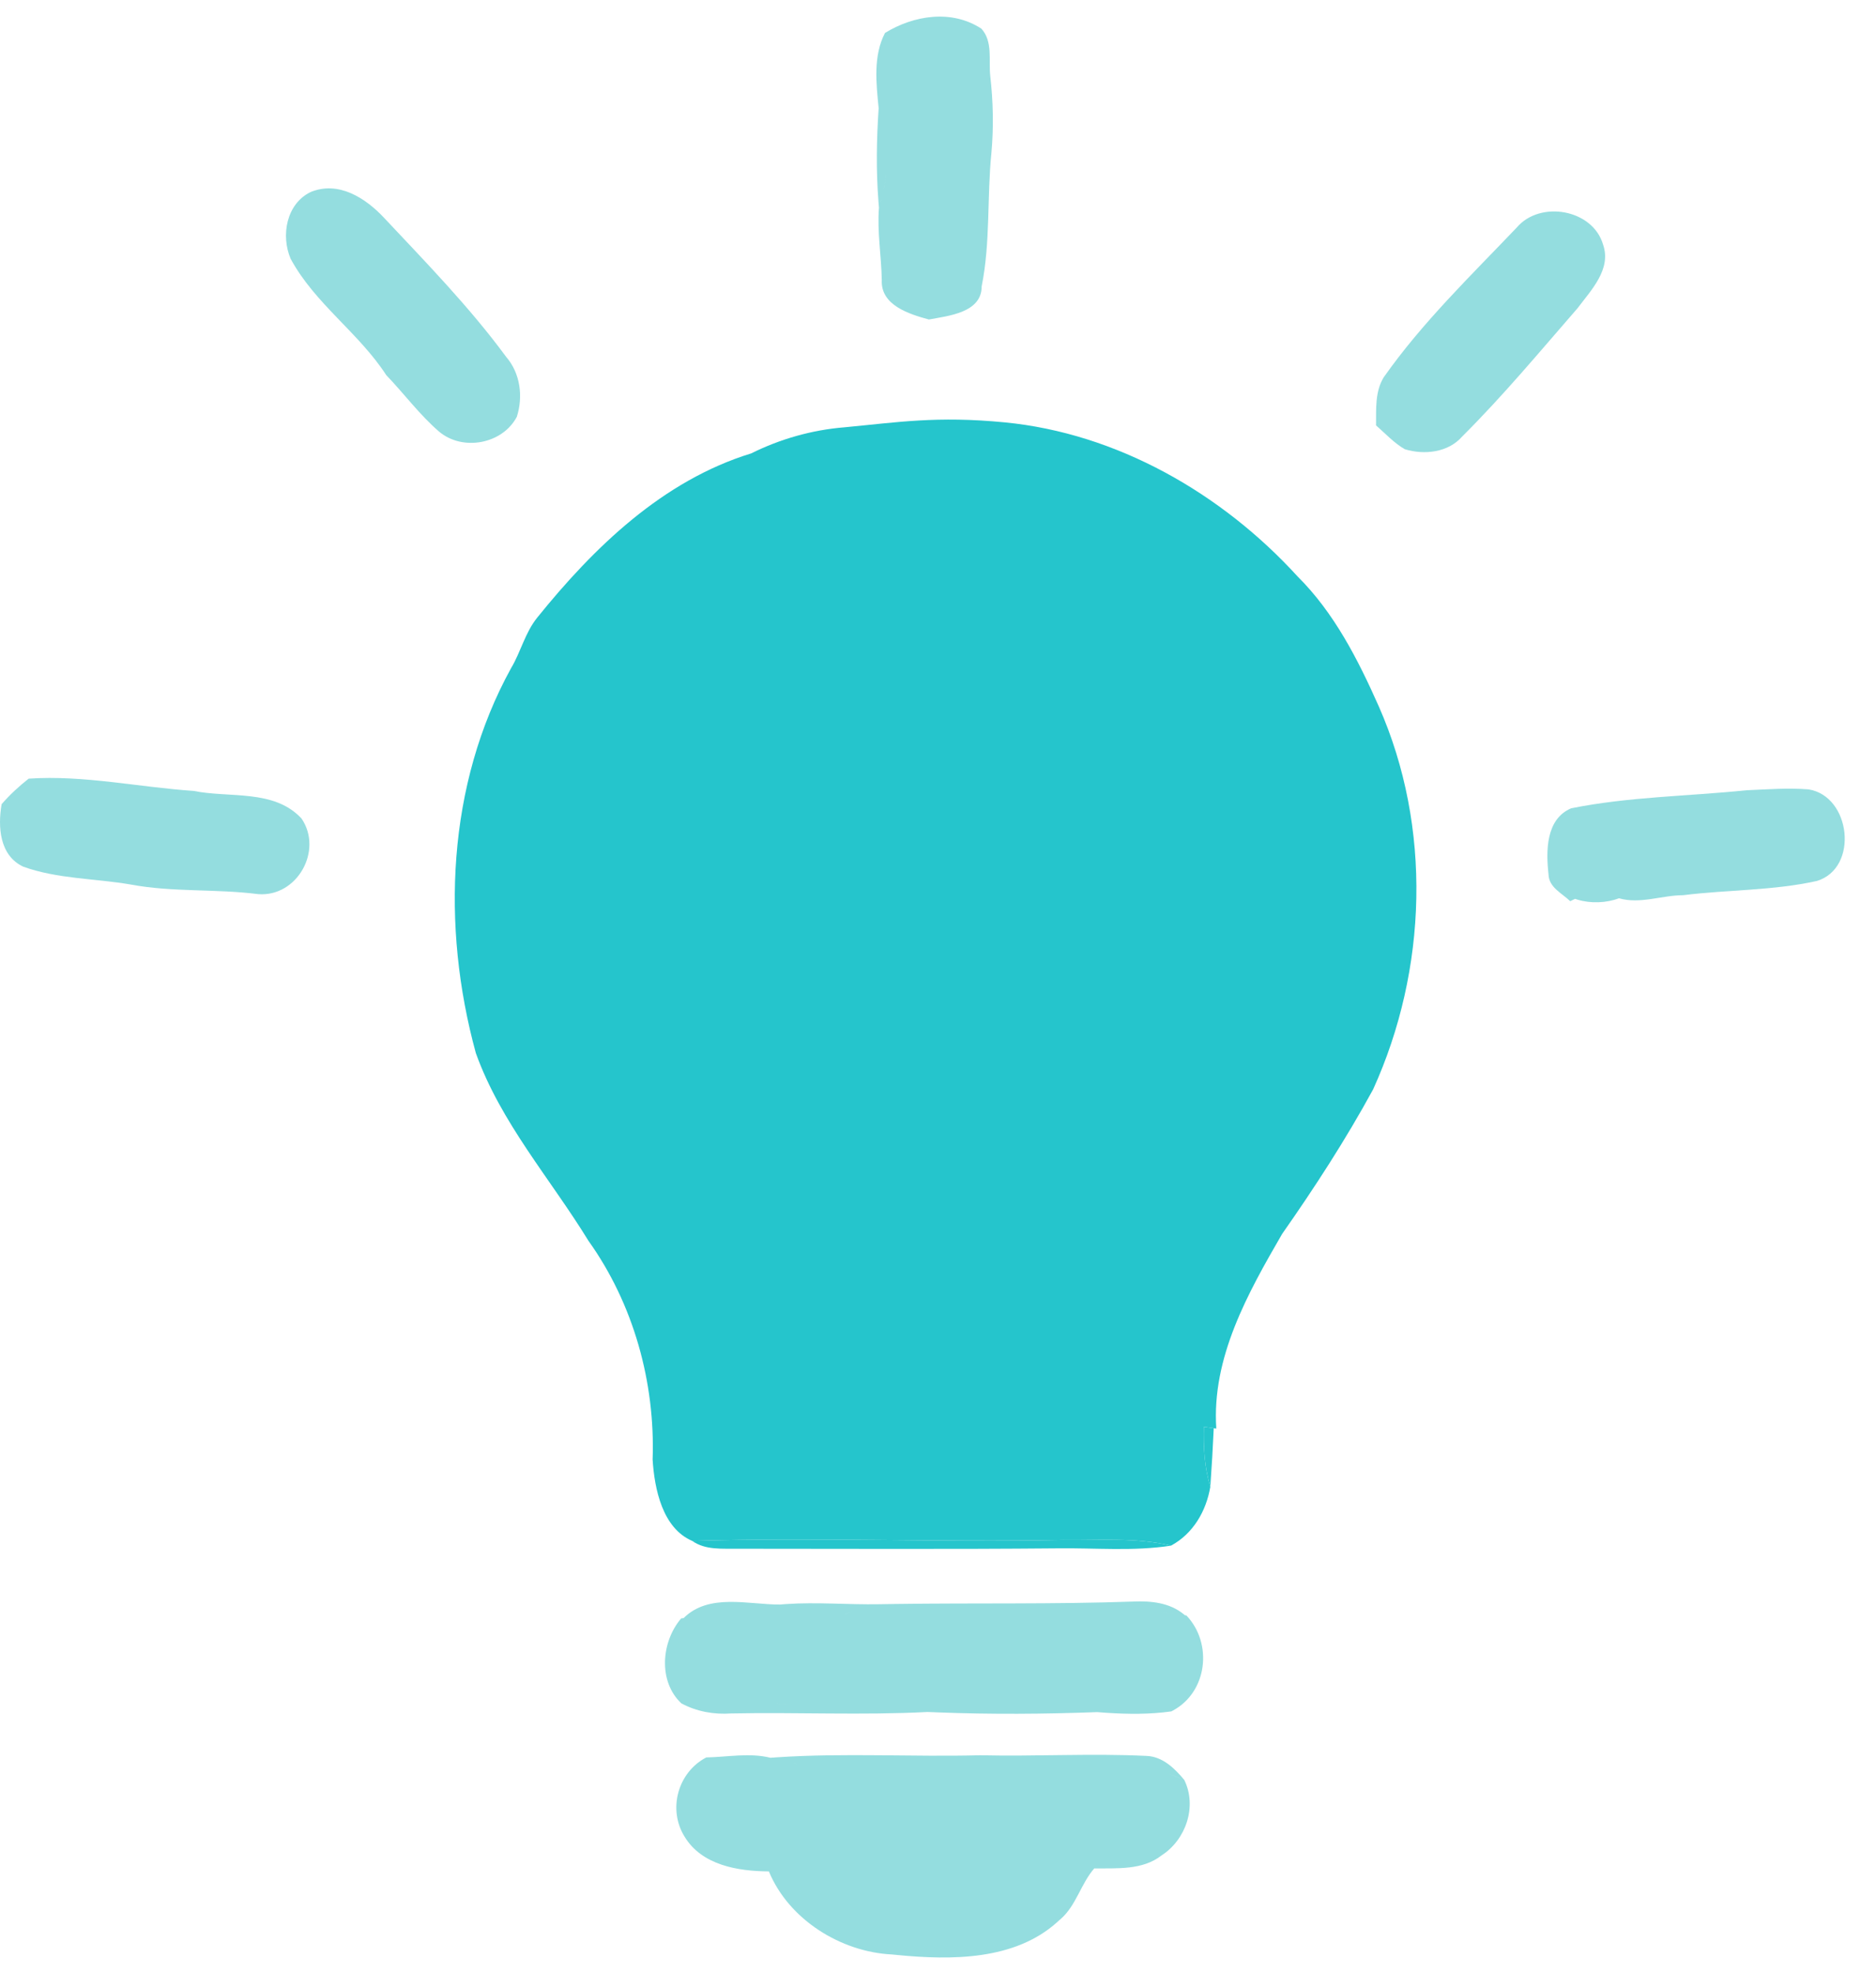
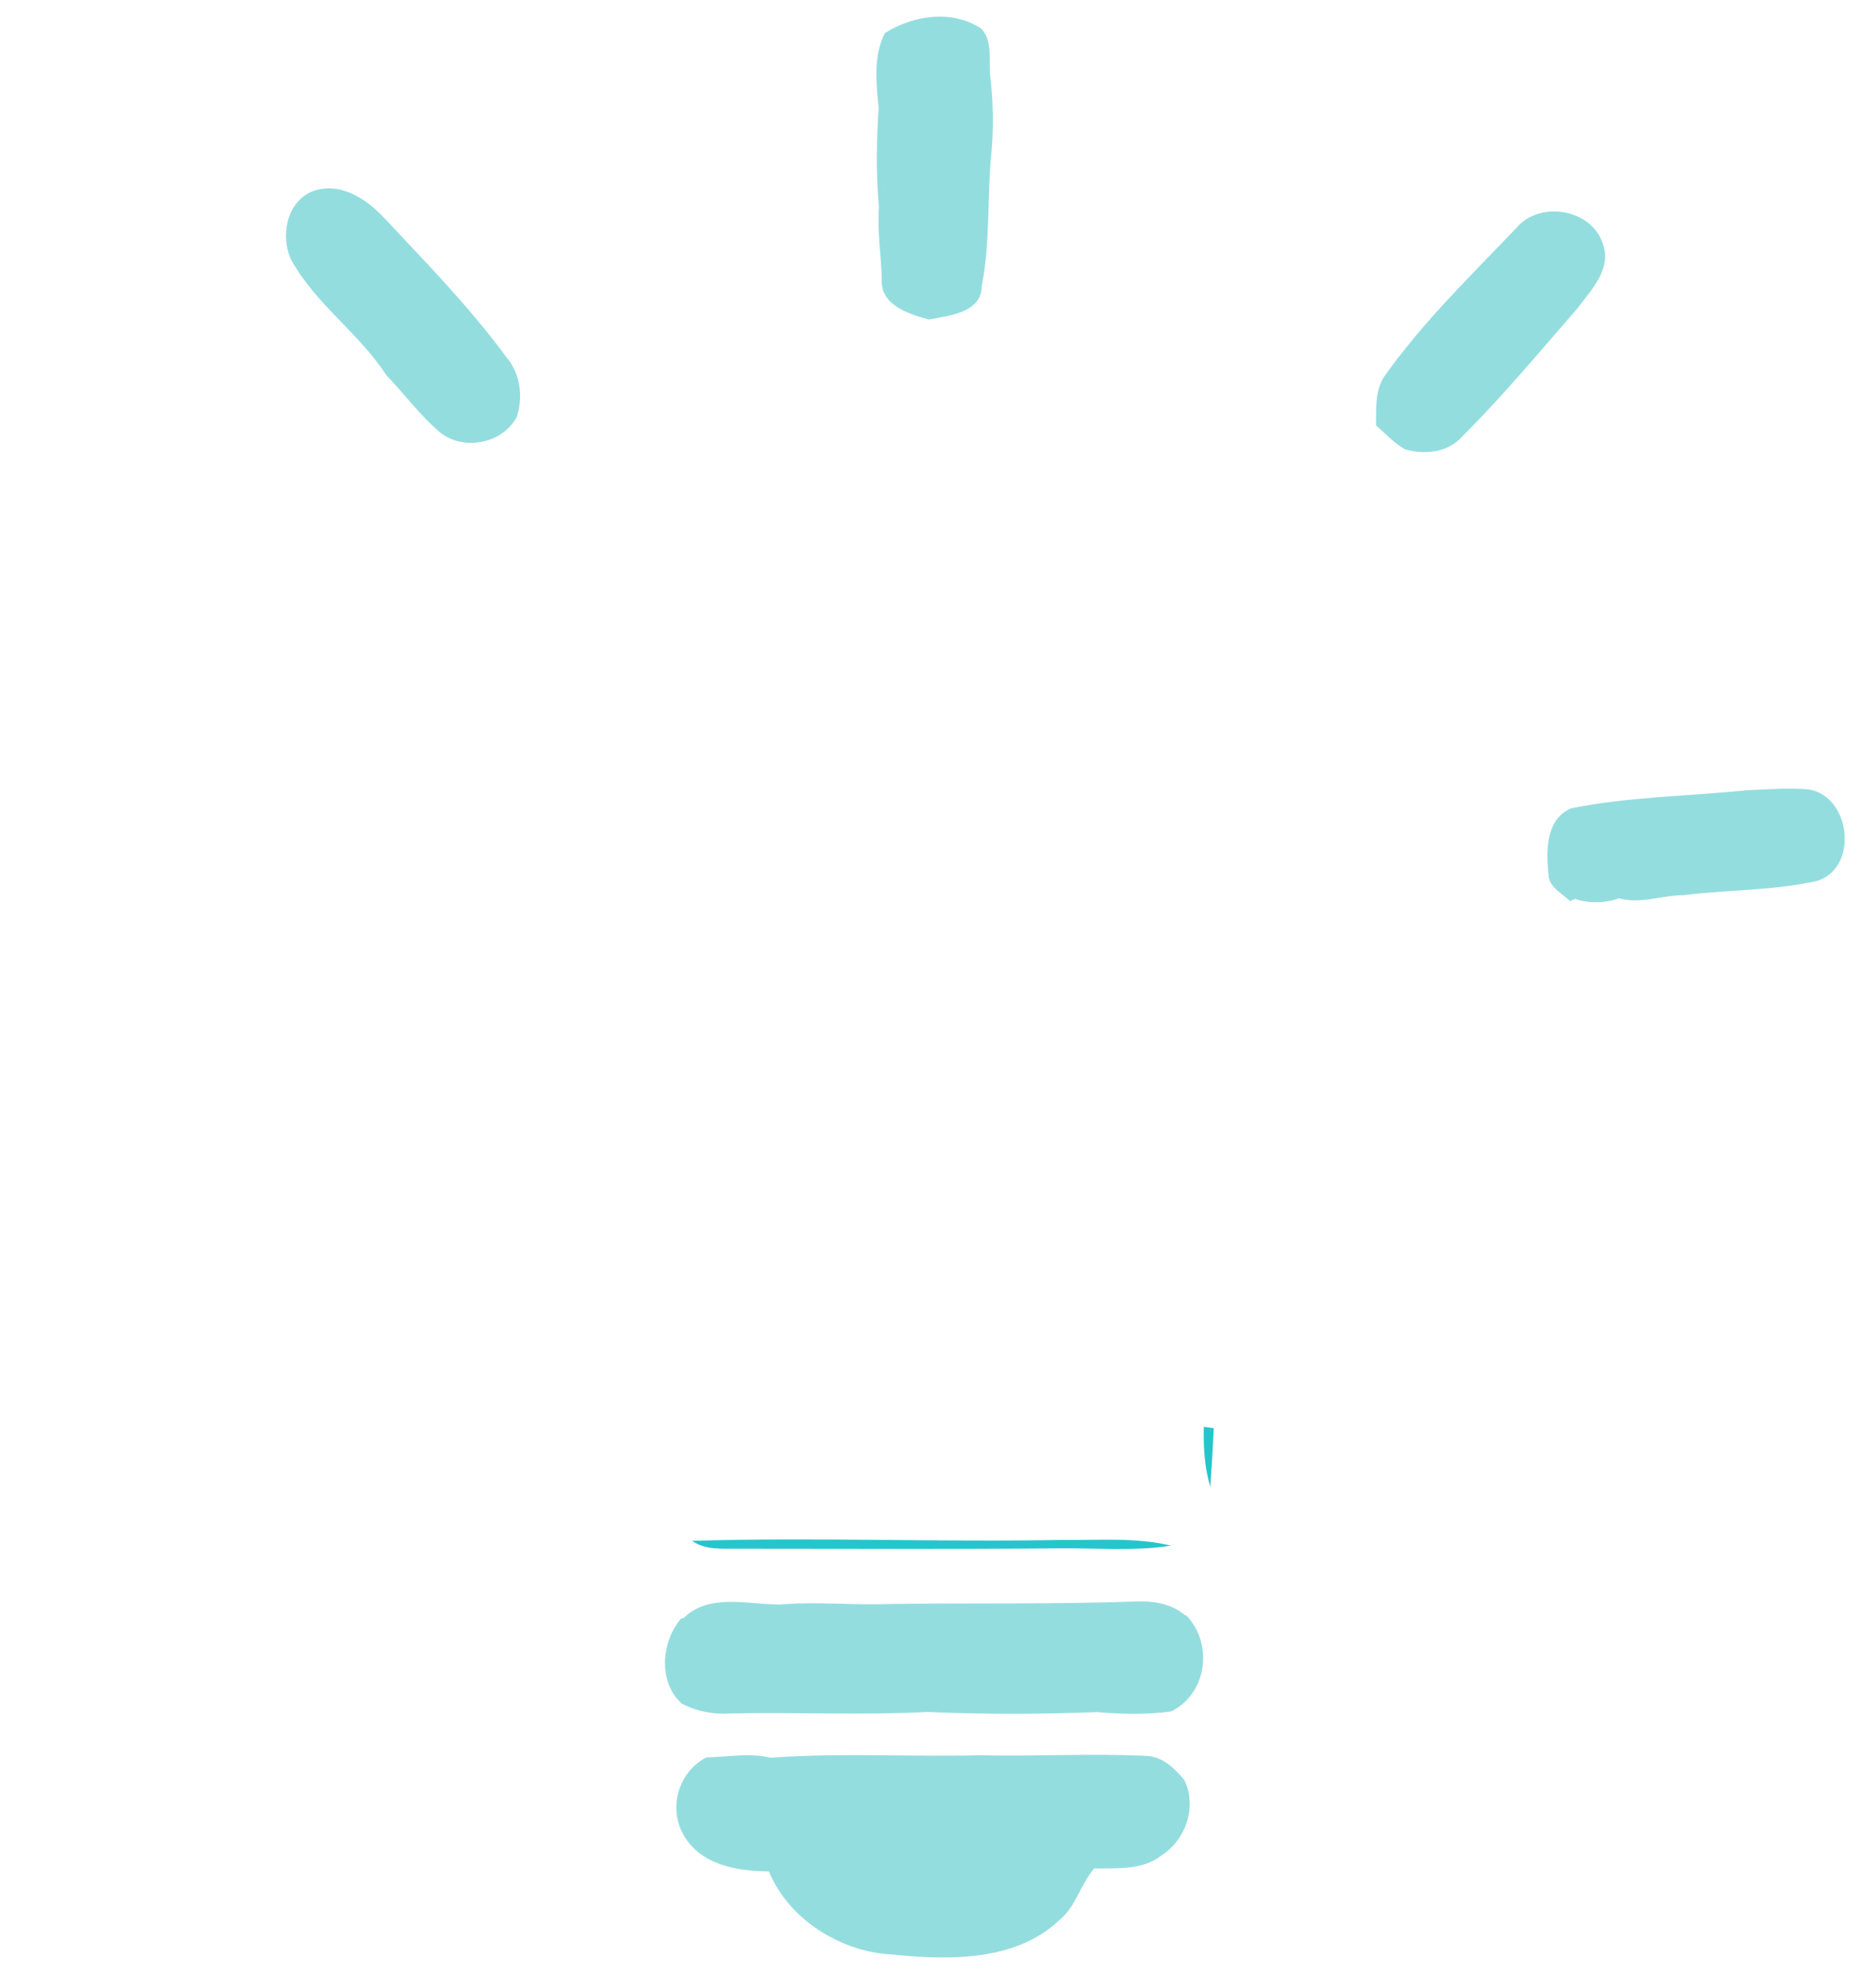
<svg xmlns="http://www.w3.org/2000/svg" width="58" height="61" viewBox="0 0 58 61" fill="none">
-   <path d="M31.053 13.056C34.536 13.392 37.776 15.254 40.117 17.82C41.25 18.945 41.985 20.39 42.627 21.835C44.276 25.571 44.132 29.979 42.453 33.676C41.609 35.224 40.651 36.702 39.641 38.143C38.579 39.976 37.458 41.968 37.604 44.163L37.525 44.151C37.448 44.141 37.296 44.119 37.219 44.107C37.203 44.732 37.237 45.361 37.419 45.964C37.292 46.713 36.889 47.413 36.203 47.782C35.112 47.519 33.983 47.62 32.872 47.604C29.049 47.679 25.222 47.517 21.399 47.634C20.482 47.241 20.234 46.031 20.177 45.121C20.26 42.733 19.586 40.308 18.194 38.359C17.014 36.435 15.482 34.706 14.711 32.553C13.64 28.639 13.816 24.259 15.8 20.657C16.103 20.151 16.235 19.554 16.611 19.091C18.362 16.919 20.495 14.855 23.223 14.017C24.121 13.57 25.105 13.291 26.104 13.21C27.743 13.056 28.955 12.854 31.053 13.056Z" fill="#25C5CC" />
  <path d="M53.992 24.43C54.633 24.403 55.275 24.352 55.916 24.403C57.224 24.612 57.477 26.83 56.176 27.233C54.819 27.536 53.415 27.502 52.037 27.674C51.377 27.676 50.705 27.957 50.054 27.769L50.054 27.769C49.663 27.917 49.178 27.934 48.776 27.813L48.696 27.787L48.546 27.86C48.297 27.615 47.888 27.437 47.876 27.036C47.795 26.316 47.787 25.324 48.574 24.988C50.357 24.628 52.187 24.616 53.992 24.43Z" fill="#94DDDF" />
-   <path d="M0.886 24.071C2.592 23.956 4.288 24.336 5.986 24.45C7.095 24.676 8.469 24.387 9.321 25.302C9.997 26.291 9.186 27.734 7.984 27.641C6.674 27.473 5.343 27.587 4.041 27.344C2.938 27.154 1.781 27.174 0.72 26.793C-0.016 26.447 -0.071 25.561 0.05 24.86C0.303 24.569 0.585 24.308 0.886 24.071Z" fill="#94DDDF" />
  <path d="M46.892 7.035C47.615 6.183 49.244 6.467 49.562 7.561C49.827 8.324 49.193 8.968 48.772 9.529C47.605 10.87 46.467 12.24 45.207 13.493C44.776 13.991 44.029 14.072 43.43 13.886C43.096 13.693 42.831 13.402 42.543 13.151C42.548 12.649 42.507 12.109 42.78 11.664C43.972 9.97 45.468 8.529 46.892 7.035Z" fill="#94DDDF" />
  <path d="M9.605 5.936C10.467 5.582 11.3 6.122 11.871 6.73C13.177 8.122 14.518 9.494 15.65 11.034C16.087 11.538 16.178 12.261 15.979 12.884C15.534 13.73 14.304 13.957 13.575 13.343C12.97 12.821 12.495 12.171 11.942 11.597C11.094 10.287 9.732 9.385 8.985 7.999C8.678 7.28 8.854 6.299 9.605 5.936Z" fill="#94DDDF" />
  <path fill-rule="evenodd" clip-rule="evenodd" d="M27.361 1.019C28.252 0.47 29.427 0.286 30.342 0.887C30.701 1.282 30.563 1.86 30.615 2.344C30.706 3.133 30.723 3.929 30.652 4.72C30.512 6.096 30.625 7.489 30.35 8.851C30.354 9.664 29.33 9.763 28.719 9.877C28.114 9.713 27.221 9.438 27.262 8.656C27.248 7.91 27.116 7.163 27.175 6.42L27.159 6.228C27.084 5.269 27.1 4.304 27.165 3.346C27.176 3.377 27.187 3.408 27.197 3.439L27.165 3.346C27.09 2.579 26.991 1.729 27.361 1.019ZM27.23 6.233C27.226 6.246 27.222 6.259 27.218 6.273C27.231 6.228 27.243 6.183 27.254 6.138L27.23 6.233ZM27.38 5.466C27.364 5.596 27.344 5.724 27.319 5.852L27.337 5.756C27.359 5.628 27.377 5.499 27.391 5.369L27.38 5.466ZM27.417 4.881C27.417 4.913 27.416 4.946 27.415 4.979L27.417 4.881C27.417 4.848 27.417 4.816 27.416 4.783L27.417 4.881ZM27.41 4.588C27.411 4.62 27.413 4.653 27.414 4.686L27.41 4.588C27.408 4.555 27.406 4.523 27.403 4.491L27.41 4.588ZM27.279 3.721C27.287 3.752 27.294 3.784 27.302 3.816L27.279 3.721C27.271 3.689 27.262 3.658 27.253 3.626L27.279 3.721Z" fill="#94DDDF" />
  <path d="M37.219 44.107C37.296 44.119 37.448 44.141 37.525 44.151C37.498 44.756 37.462 45.359 37.419 45.964C37.237 45.361 37.203 44.732 37.219 44.107Z" fill="#25C5CC" />
  <path d="M21.399 47.634C25.222 47.517 29.049 47.679 32.872 47.604C33.983 47.62 35.112 47.519 36.203 47.782C35.038 47.962 33.858 47.849 32.686 47.865C29.393 47.895 26.098 47.877 22.804 47.877C22.326 47.869 21.812 47.926 21.399 47.634Z" fill="#25C5CC" />
  <path fill-rule="evenodd" clip-rule="evenodd" d="M30.3 54.262C32.016 54.302 33.734 54.199 35.45 54.282C35.944 54.302 36.316 54.665 36.614 55.025C36.528 54.991 36.441 54.955 36.355 54.92L36.094 54.818C36.268 54.885 36.442 54.956 36.614 55.025C37.016 55.842 36.667 56.871 35.914 57.356C35.325 57.82 34.533 57.751 33.829 57.761C33.419 58.234 33.267 58.913 32.794 59.323L32.748 59.362L32.684 59.421C31.37 60.603 29.416 60.6 27.74 60.436L27.576 60.42C25.997 60.343 24.388 59.343 23.771 57.852C22.818 57.846 21.701 57.664 21.166 56.779C20.64 55.938 20.954 54.788 21.836 54.329C22.494 54.316 23.17 54.179 23.82 54.339L24.023 54.325C26.11 54.186 28.209 54.316 30.3 54.262ZM24.59 54.517C24.611 54.52 24.632 54.523 24.654 54.525C24.609 54.52 24.564 54.513 24.519 54.506L24.59 54.517Z" fill="#94DDDF" />
  <path fill-rule="evenodd" clip-rule="evenodd" d="M35.043 49.51C35.588 49.487 36.155 49.544 36.592 49.898L36.634 49.933L36.679 49.939C37.502 50.803 37.33 52.305 36.264 52.879L36.213 52.906C35.549 52.999 34.877 52.993 34.208 52.949L33.922 52.928C32.291 52.989 30.639 53 29.006 52.937L28.679 52.924C26.657 53.029 24.631 52.928 22.607 52.969C22.071 53.007 21.539 52.912 21.065 52.657L21.154 52.643C21.124 52.647 21.095 52.652 21.065 52.657C20.341 51.977 20.444 50.747 21.061 50.03L21.134 50.022C21.915 49.245 23.127 49.603 24.107 49.603L24.299 49.588C25.256 49.522 26.219 49.61 27.179 49.593L27.671 49.585C30.128 49.55 32.587 49.597 35.043 49.51ZM23.935 52.657C24.083 52.666 24.232 52.672 24.38 52.675L24.232 52.671C24.182 52.669 24.133 52.667 24.083 52.665L23.935 52.657ZM26.203 49.867C26.157 49.883 26.111 49.899 26.066 49.915C26.157 49.883 26.248 49.852 26.34 49.821L26.203 49.867ZM36.047 49.853C36.177 49.867 36.308 49.883 36.438 49.903L36.243 49.876C36.112 49.859 35.981 49.845 35.851 49.833L36.047 49.853Z" fill="#94DDDF" />
</svg>